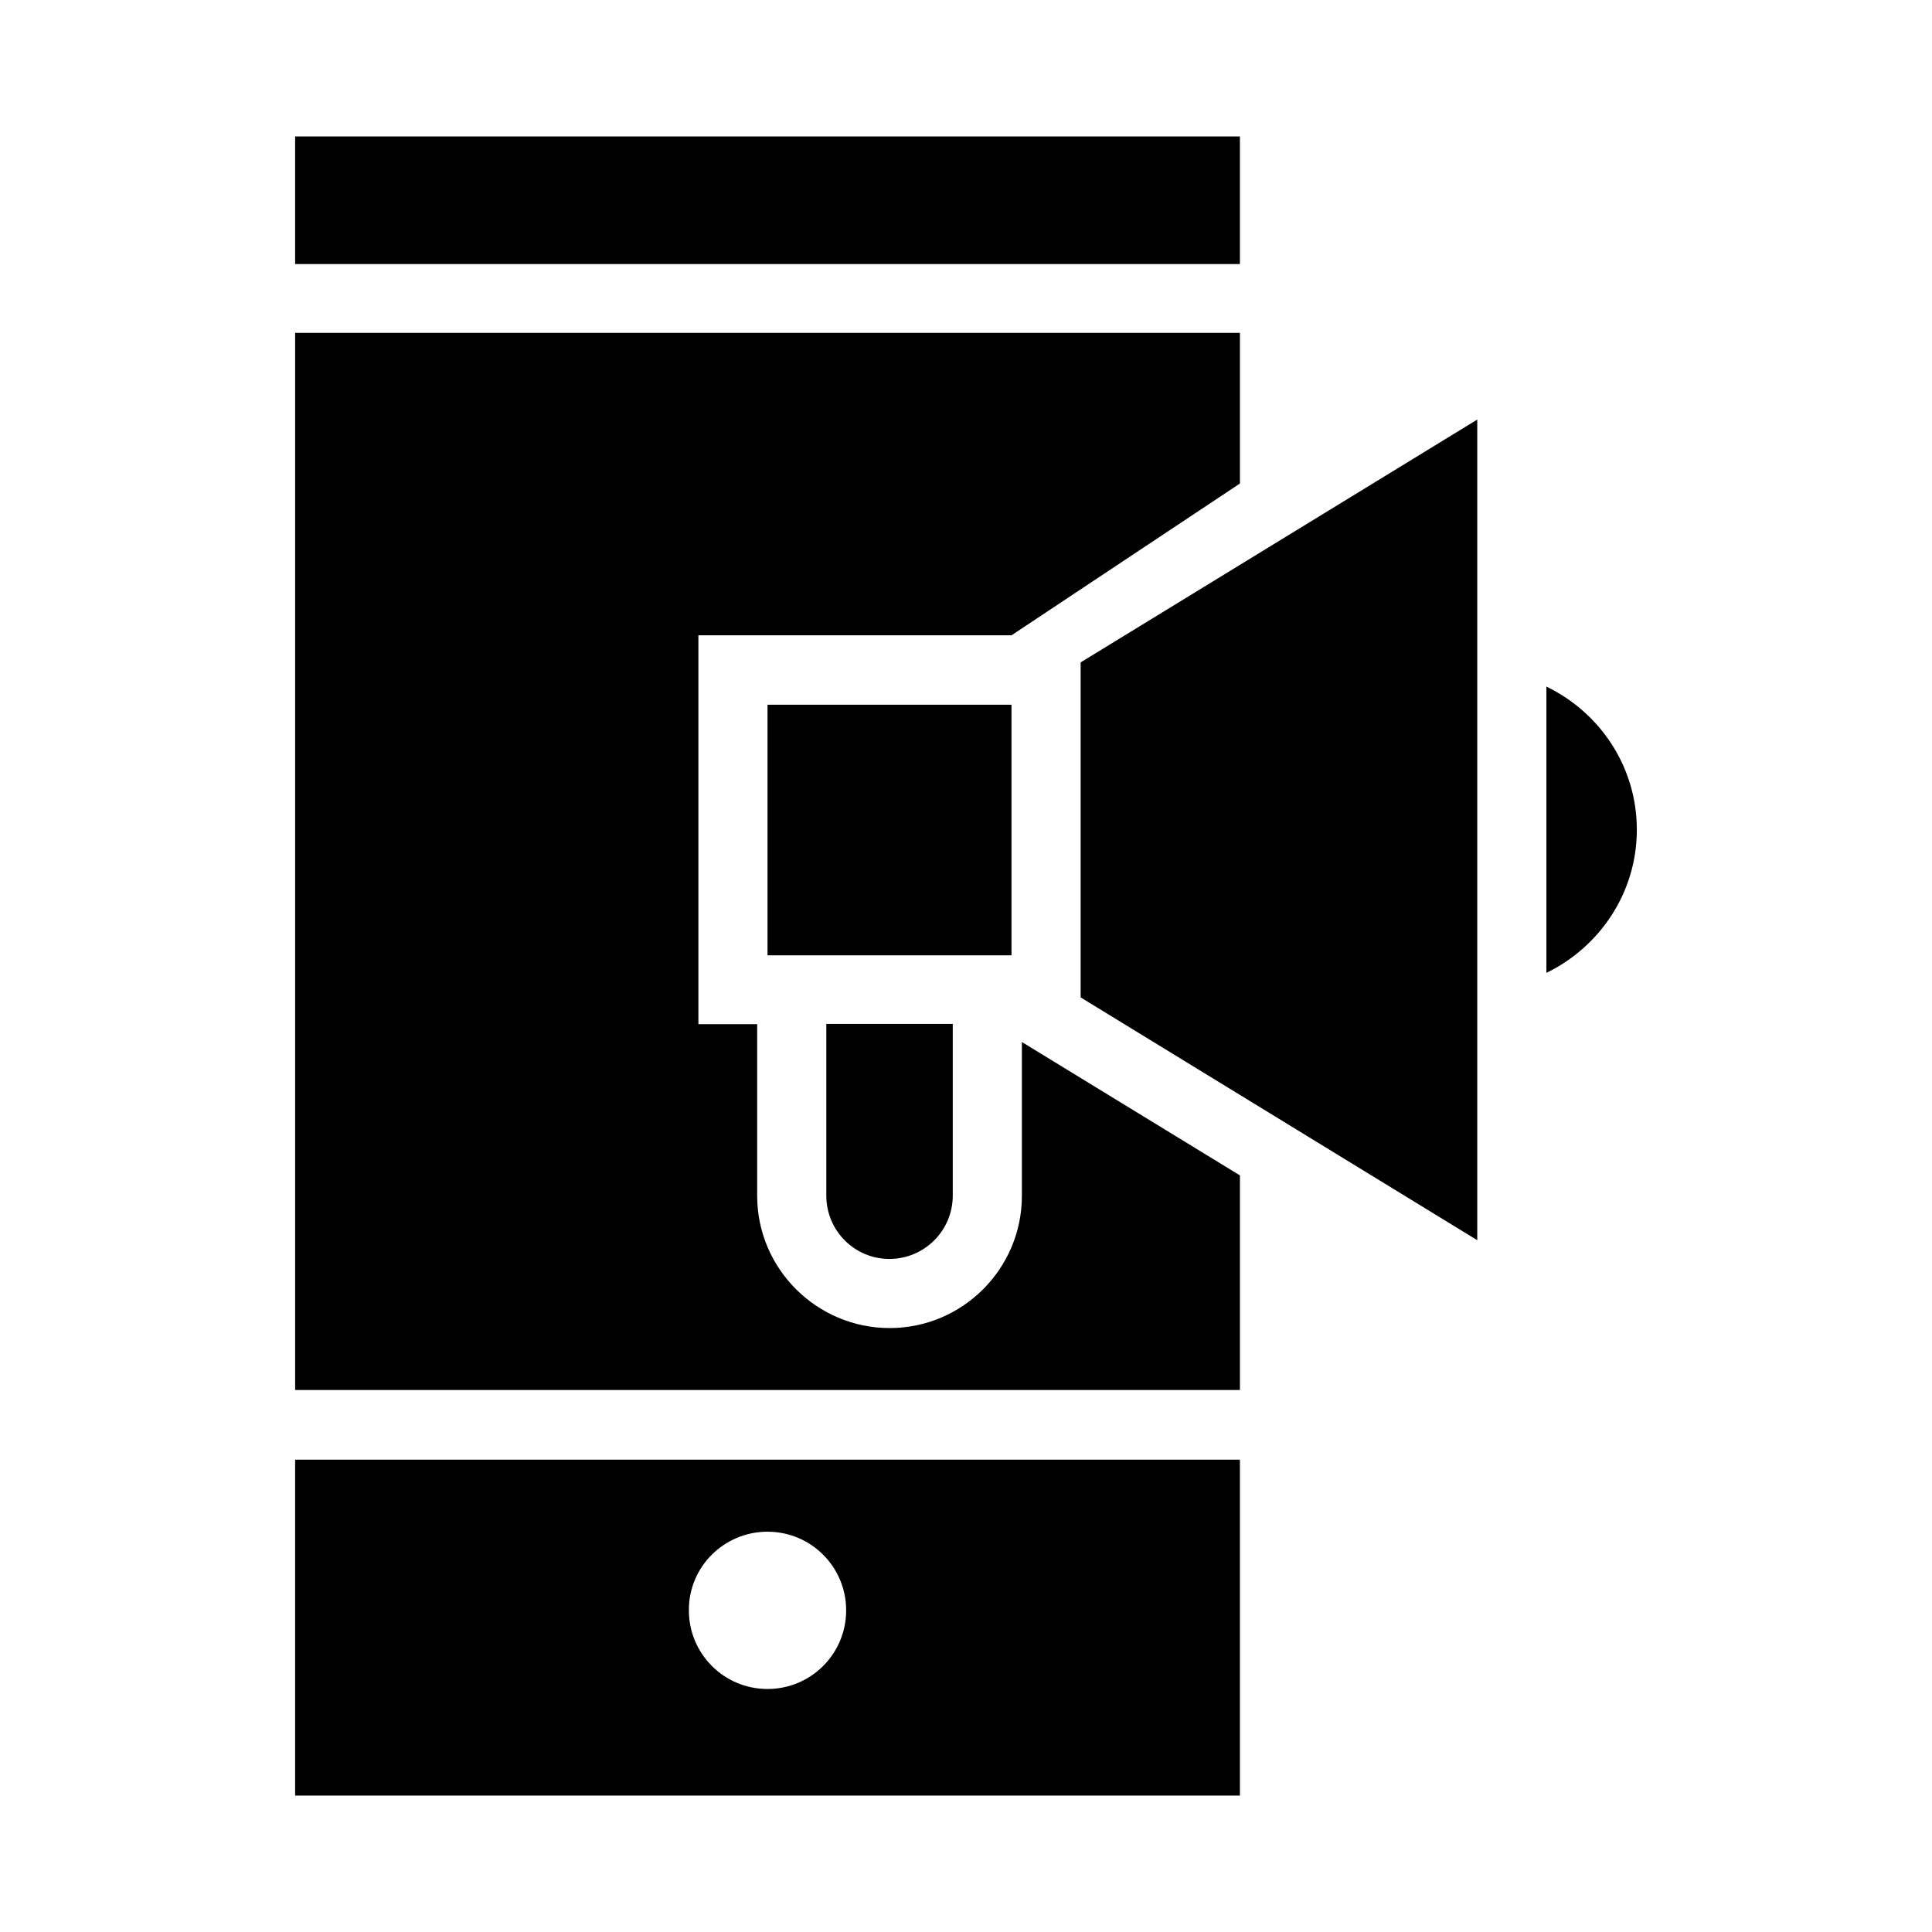
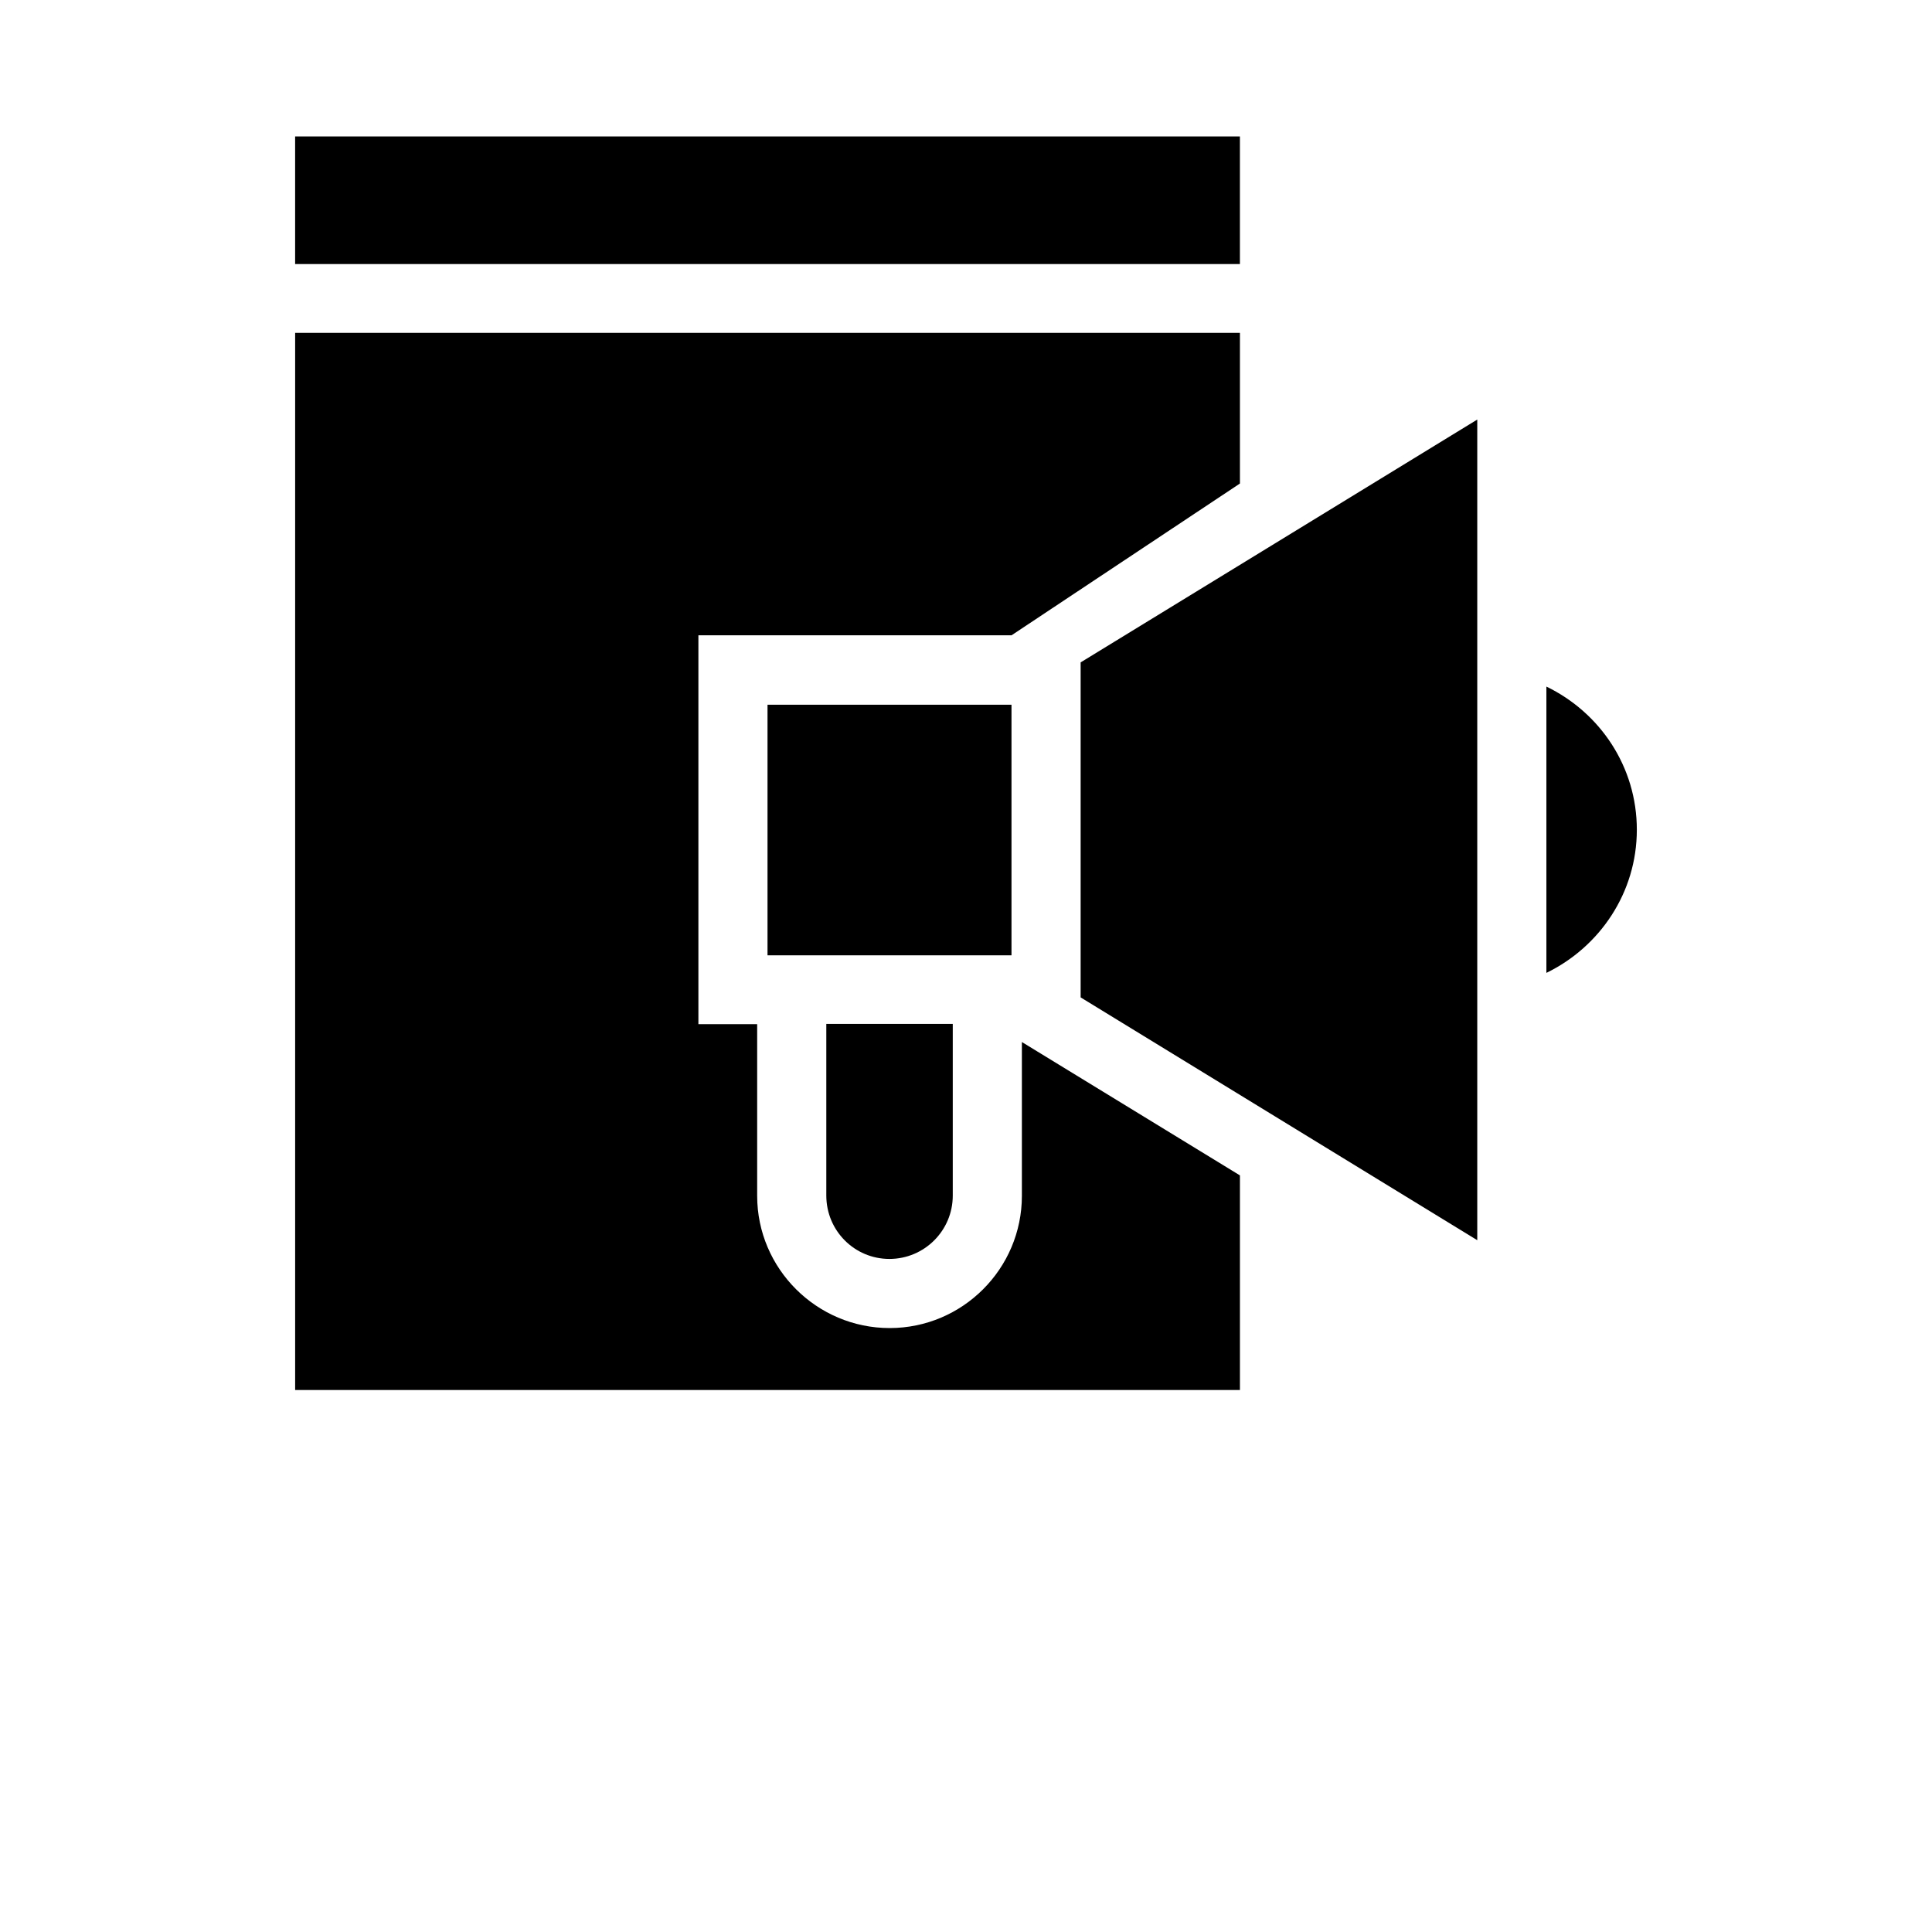
<svg xmlns="http://www.w3.org/2000/svg" fill="#000000" width="800px" height="800px" version="1.1" viewBox="144 144 512 512">
  <g>
    <path d="m379.7 477.63c9.238 0 16.793-7.481 16.793-16.793v-45.496h-33.512v45.496c0 9.309 7.481 16.793 16.719 16.793z" />
    <path d="m430.38 408.32 105.11 64.348v-217.48l-105.11 64.352z" />
    <path d="m347.4 330.76h64.656v66.41h-64.656z" />
    <path d="m553.81 325.95v75.875c14.121-6.871 23.969-21.223 23.969-37.938s-9.77-31.066-23.969-37.938z" />
    <path d="m222.21 180.16h250.38v33.816h-250.38z" />
    <path d="m414.81 460.91c0 19.312-15.727 35.039-35.039 35.039s-35.113-15.727-35.113-35.039v-45.496h-15.574v-103.05h82.977l60.535-40.227v-39.922l-250.38-0.004v280.15h250.38v-56.871l-57.785-35.344z" />
-     <path d="m222.21 619.84h250.38v-89.008h-250.38zm125.19-69.922c11.527 0 20.84 9.312 20.84 20.84 0 11.527-9.312 20.84-20.84 20.84s-20.84-9.312-20.84-20.84c-0.074-11.527 9.316-20.84 20.84-20.84z" />
  </g>
</svg>